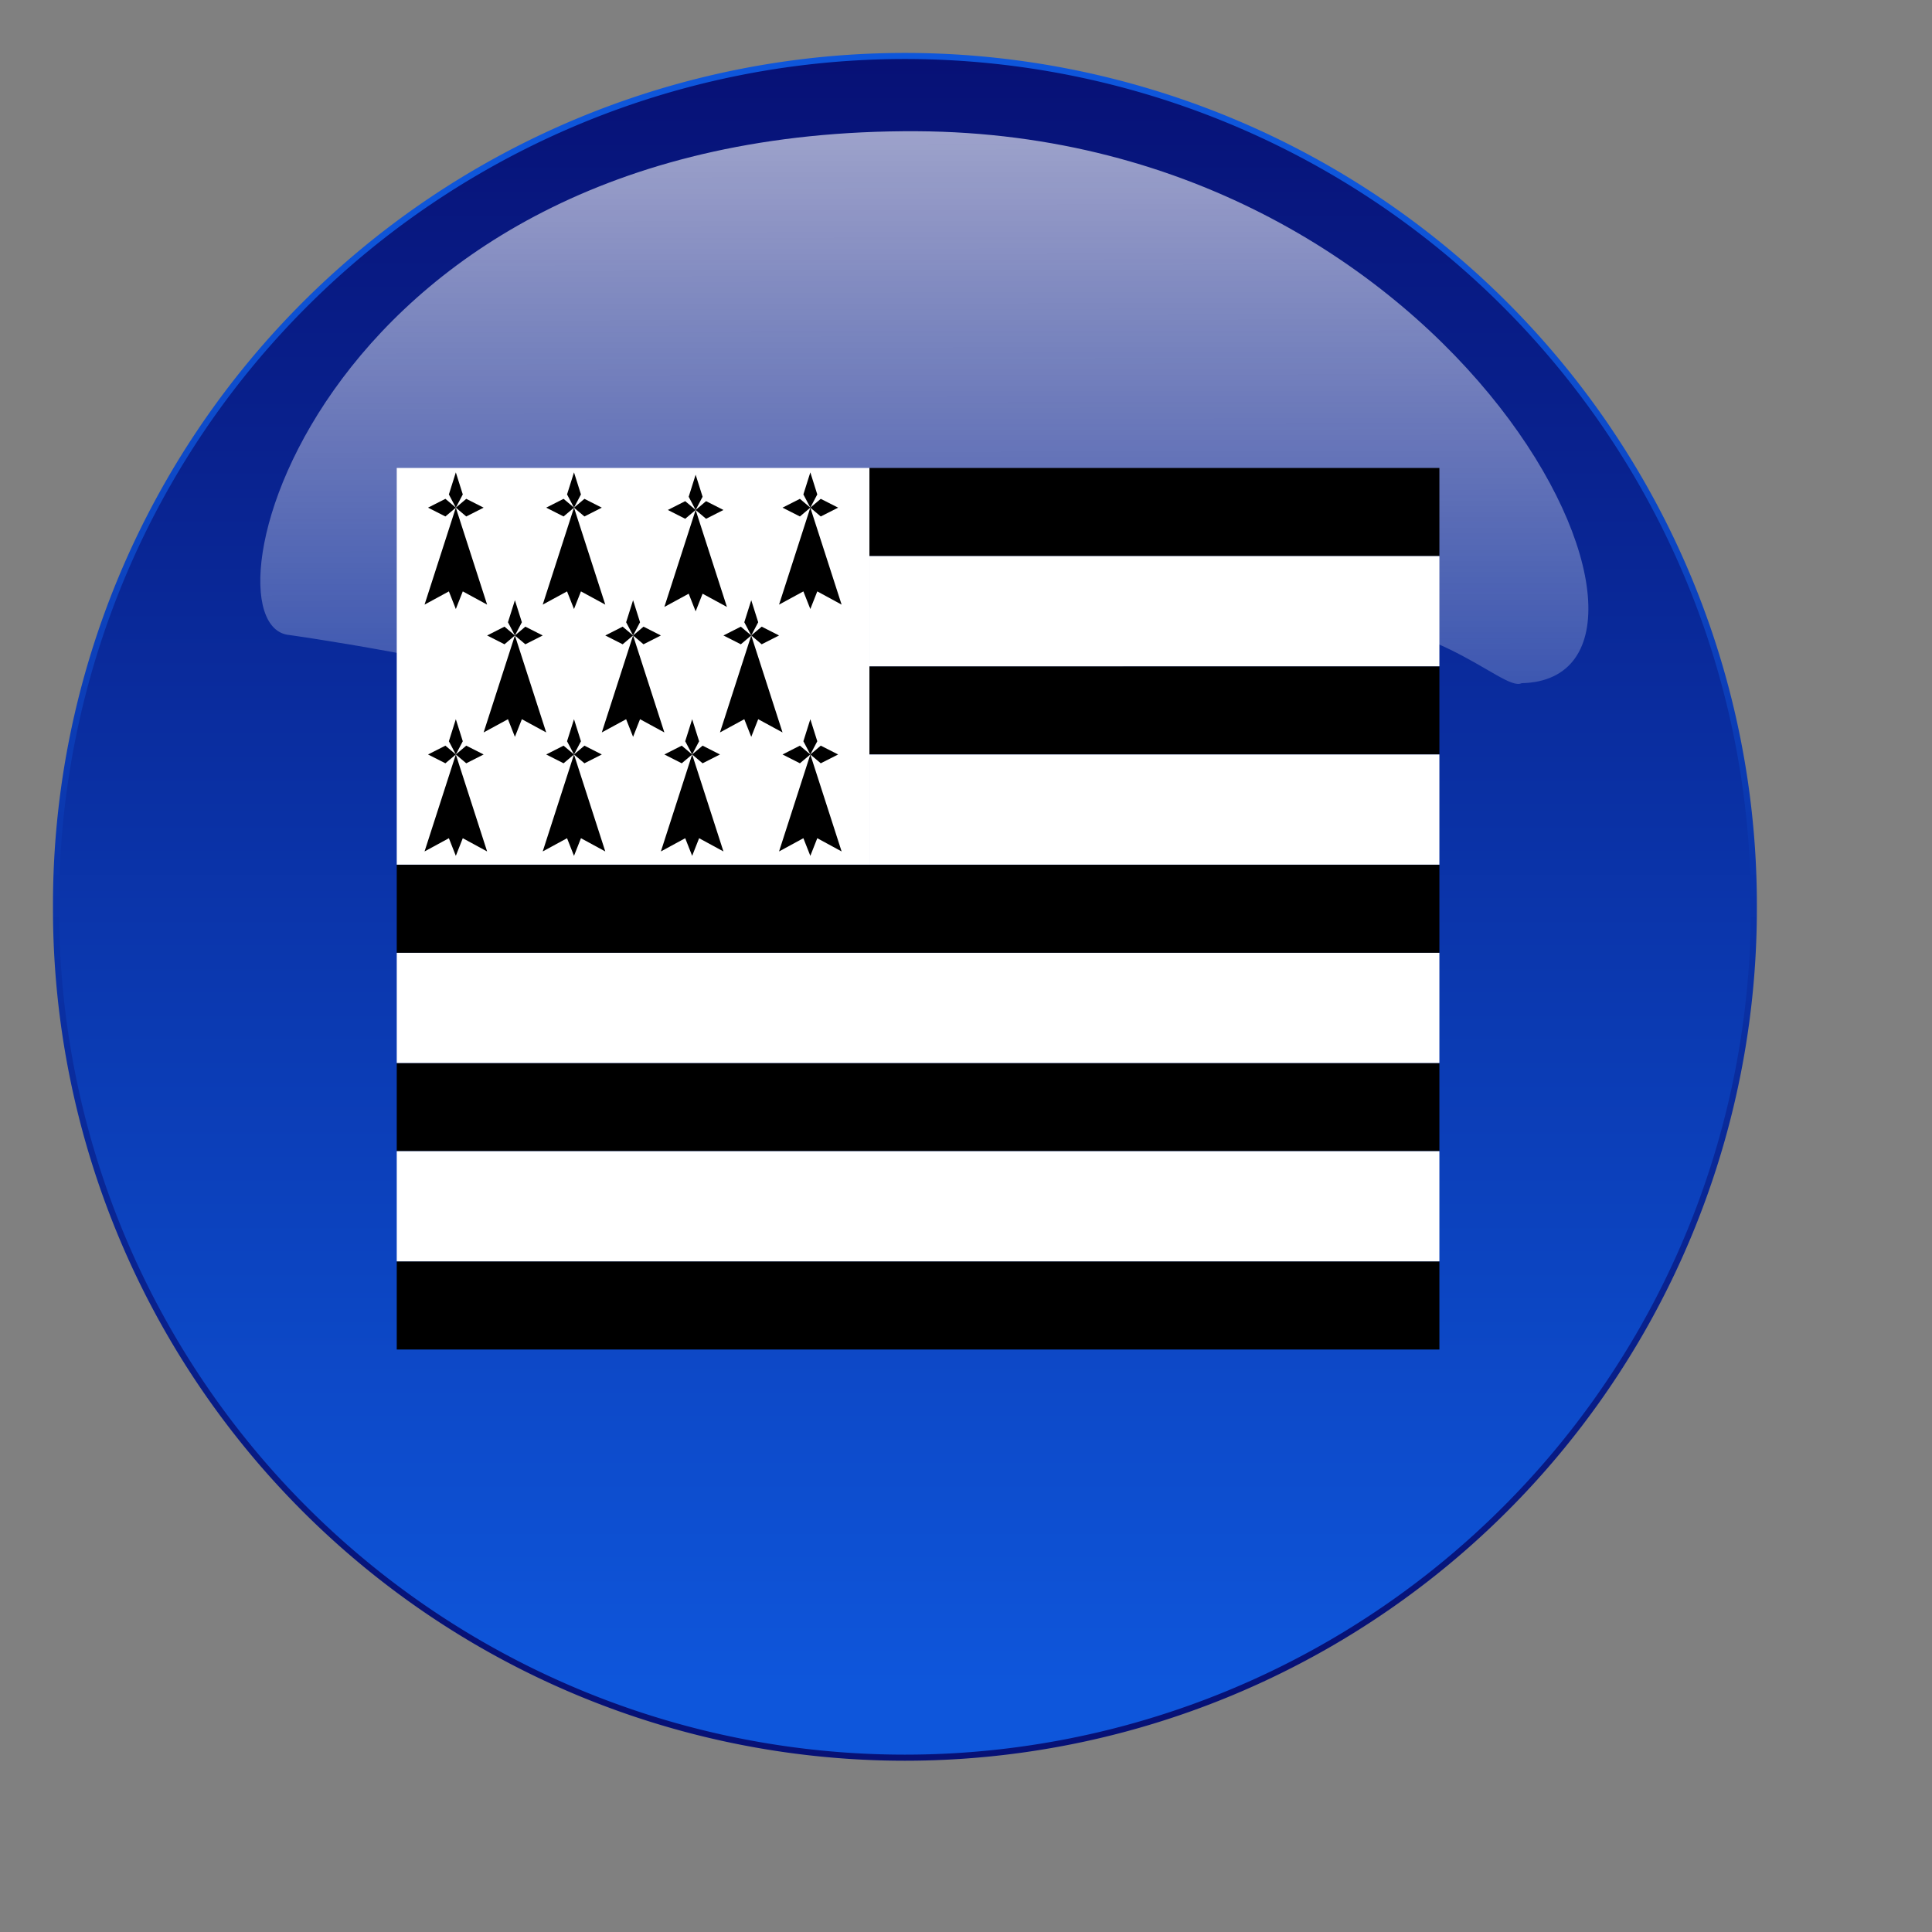
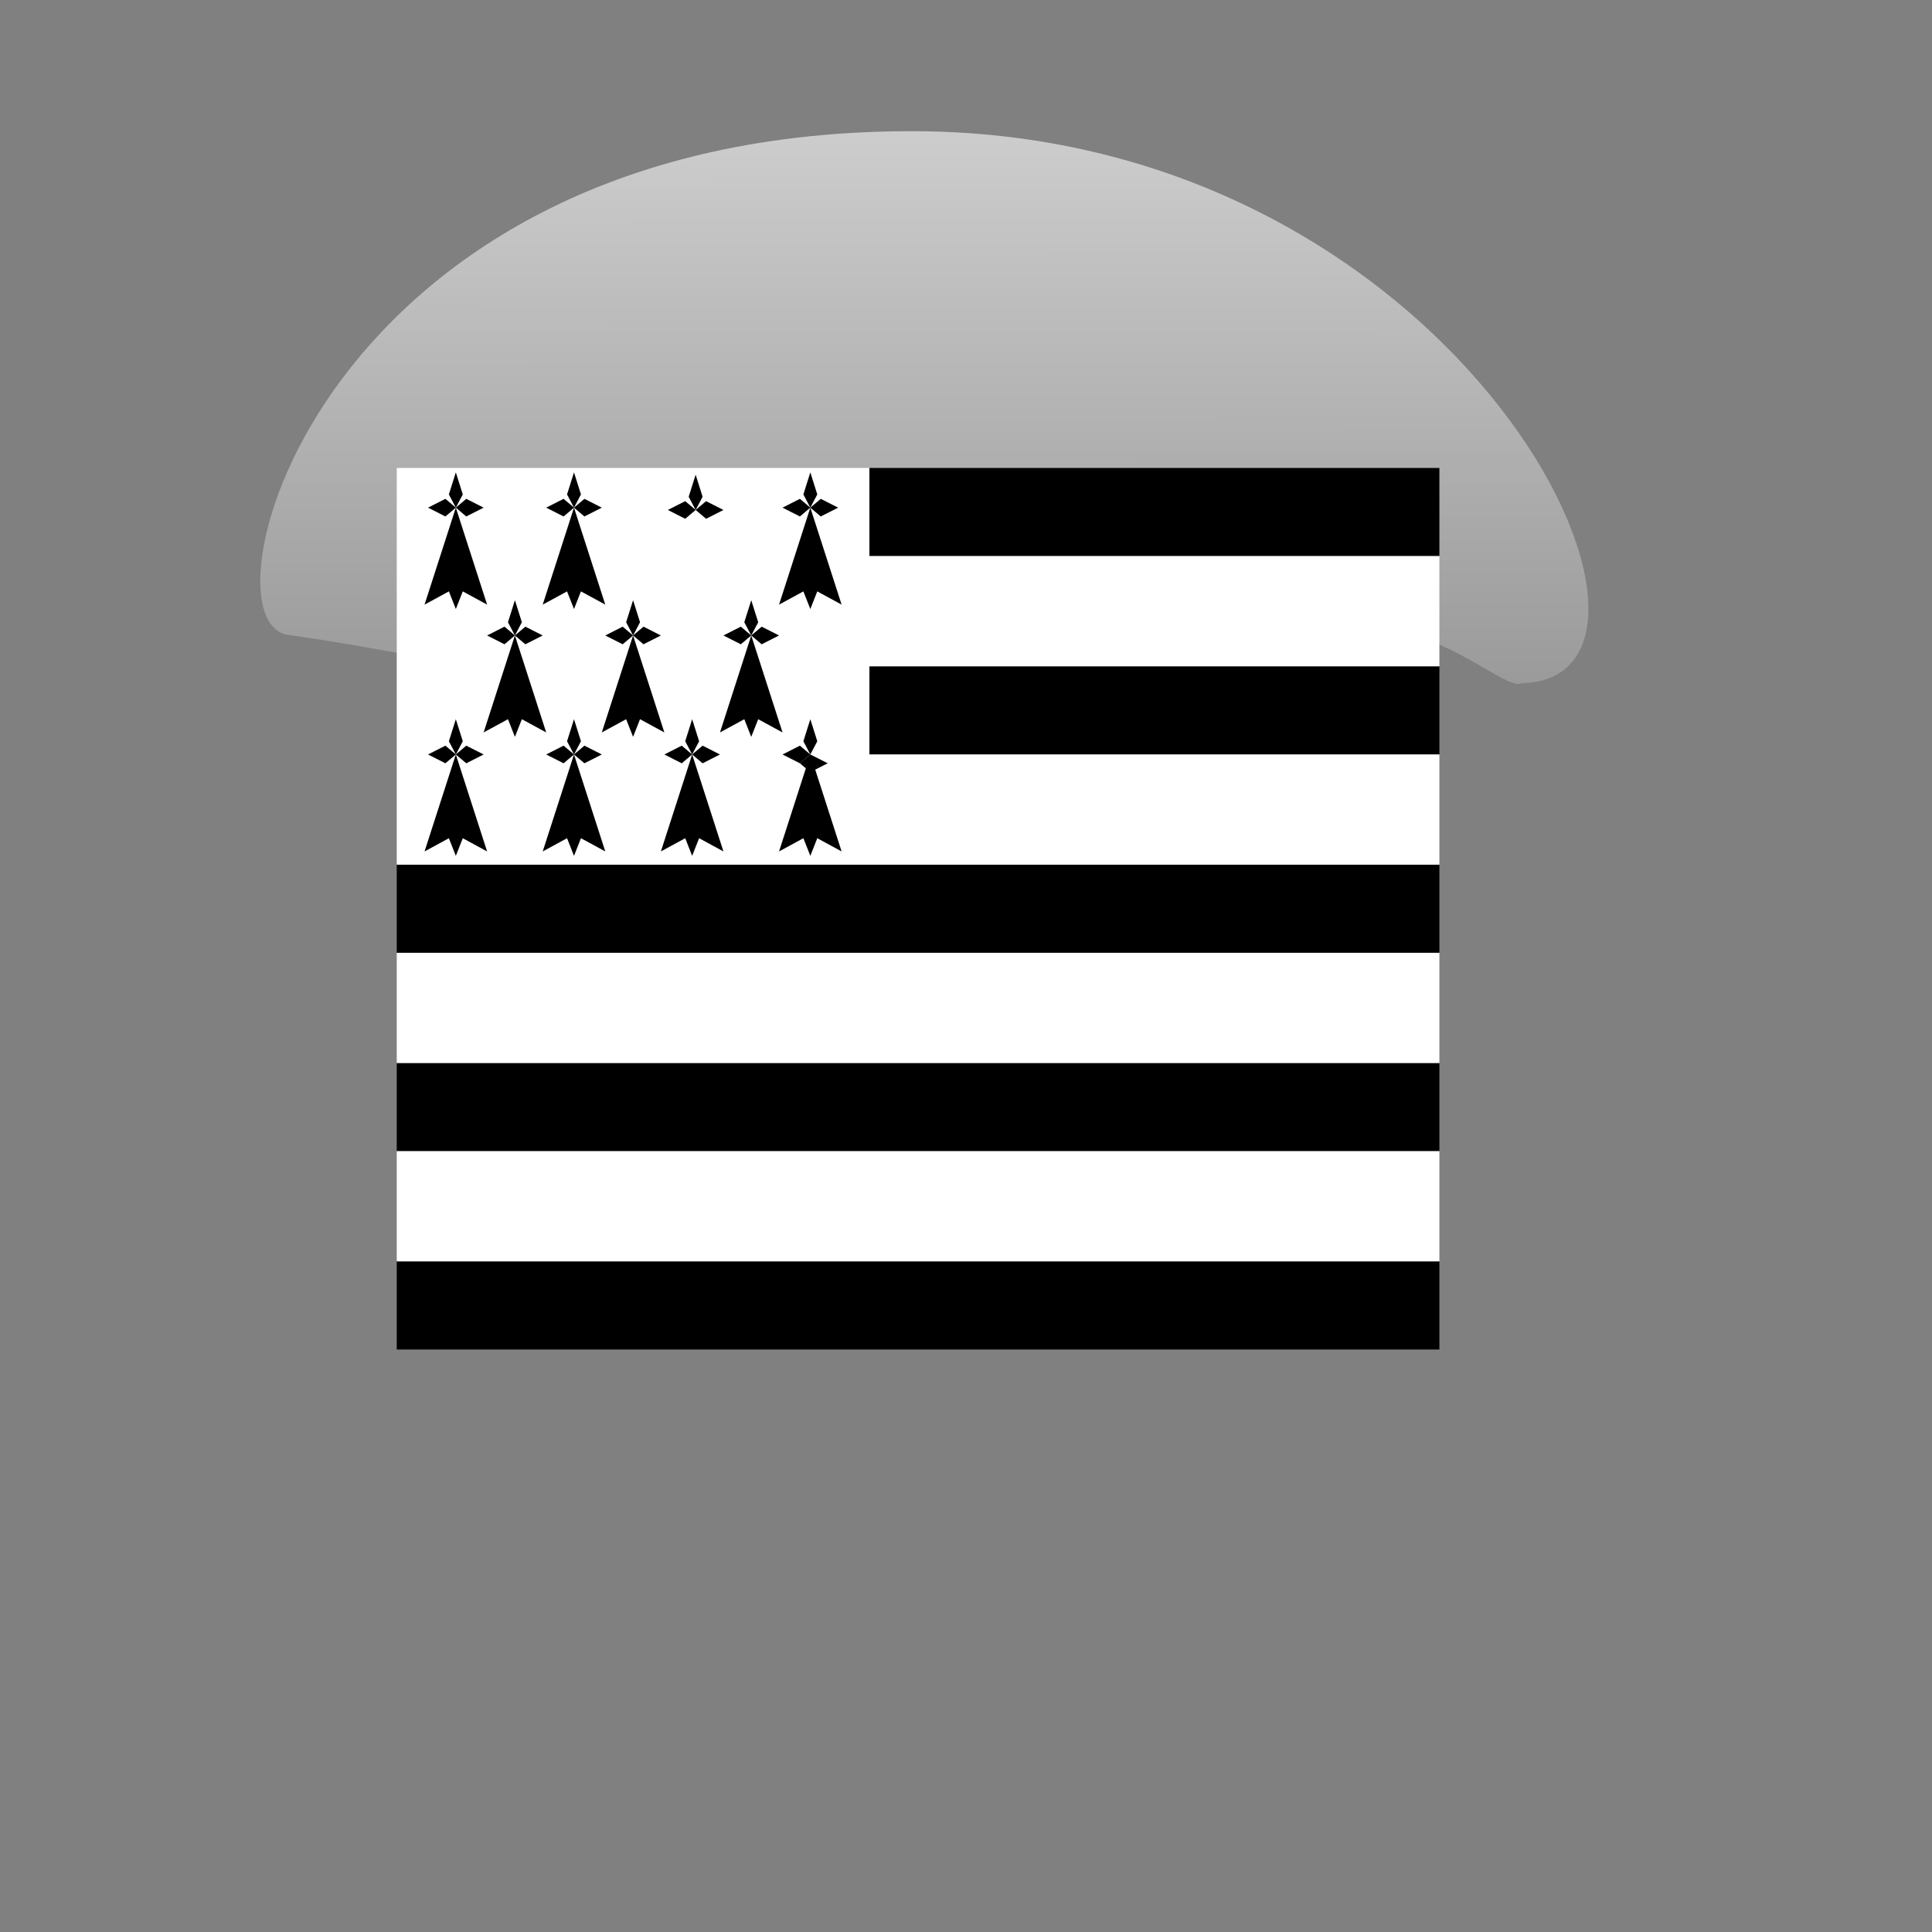
<svg xmlns="http://www.w3.org/2000/svg" xmlns:xlink="http://www.w3.org/1999/xlink" width="433.333" height="433.333">
  <rect width="100%" height="100%" fill="#808080" stroke="none" />
  <defs>
    <linearGradient id="linearGradient1702">
      <stop stop-color="#ffffff" stop-opacity="0.691" offset="0" id="stop1703" />
      <stop stop-color="#ffffff" stop-opacity="0" offset="1" id="stop1704" />
    </linearGradient>
    <linearGradient id="linearGradient1697">
      <stop stop-color="#0e56db" offset="0" id="stop1698" />
      <stop stop-color="#071176" offset="1" id="stop1699" />
    </linearGradient>
    <linearGradient y2="0" y1="0.962" xlink:href="#linearGradient1697" x2="0.435" x1="0.435" id="linearGradient1076" />
    <linearGradient y2="0.934" y1="0.078" xlink:href="#linearGradient1697" x2="0.492" x1="0.492" id="linearGradient1077" />
    <linearGradient y2="1.321" y1="-0.038" xlink:href="#linearGradient1702" x2="0.483" x1="0.479" id="linearGradient1078" />
    <symbol y="0" x="0" width="1062.988" id="svg_68" height="708.661">
      <rect fill-rule="evenodd" stroke-width="1pt" y="-0" x="481.89" width="581.103" id="svg_67" height="70.866" />
      <rect fill-rule="evenodd" stroke-width="1pt" y="159.449" x="481.89" width="581.102" id="svg_66" height="70.866" />
      <rect fill-rule="evenodd" stroke-width="1pt" y="318.897" x="-0" width="1062.992" id="svg_65" height="70.866" />
      <rect fill-rule="evenodd" stroke-width="1pt" y="478.346" x="0" width="1062.992" id="svg_64" height="70.866" />
      <rect fill-rule="evenodd" stroke-width="1pt" y="637.795" x="0" width="1062.992" id="svg_63" height="70.866" />
      <rect fill="#ffffff" fill-rule="evenodd" stroke-width="1pt" y="70.866" x="481.89" width="581.102" id="svg_62" height="88.583" />
      <rect fill="#ffffff" fill-rule="evenodd" stroke-width="1pt" y="230.315" x="481.89" width="581.102" id="svg_61" height="88.583" />
      <rect fill="#ffffff" fill-rule="evenodd" stroke-width="1pt" y="389.764" x="0" width="1062.992" id="svg_60" height="88.583" />
      <rect fill="#ffffff" fill-rule="evenodd" stroke-width="1pt" y="549.213" x="0" width="1062.992" id="svg_59" height="88.583" />
      <rect fill="#ffffff" fill-rule="evenodd" stroke-width="1pt" y="-0" x="0" width="481.89" id="svg_58" height="318.898" />
      <g font-size="12" id="svg_2">
        <g transform="translate(-63.779, -77.953)" id="svg_53">
          <path fill-rule="evenodd" stroke="#000000" stroke-width="0" id="svg_57" d="m425.197,212.598l10.63,-7.086l17.716,7.086l-17.716,7.087l-10.63,-7.087z" />
          <path fill-rule="evenodd" stroke="#000000" stroke-width="0" id="svg_56" d="m425.197,212.599l-10.63,7.086l-17.716,-7.086l17.716,-7.087l10.63,7.087z" />
          <path fill-rule="evenodd" stroke="#000000" stroke-width="0" id="svg_55" d="m425.196,212.598l-7.086,-10.63l7.086,-17.716l7.087,17.716l-7.087,10.63z" />
          <path fill-rule="evenodd" stroke="#000000" stroke-width="0" id="svg_54" d="m425.197,294.094l-7.087,-14.173l-24.803,10.63l31.89,-77.953l31.89,77.953l-24.804,-10.63l-7.086,14.173z" />
        </g>
        <g transform="translate(-3.543, 17.717)" id="svg_48">
-           <path fill-rule="evenodd" stroke="#000000" stroke-width="0" id="svg_52" d="m425.197,212.598l10.63,-7.086l17.716,7.086l-17.716,7.087l-10.63,-7.087z" />
+           <path fill-rule="evenodd" stroke="#000000" stroke-width="0" id="svg_52" d="m425.197,212.598l17.716,7.086l-17.716,7.087l-10.63,-7.087z" />
          <path fill-rule="evenodd" stroke="#000000" stroke-width="0" id="svg_51" d="m425.197,212.599l-10.63,7.086l-17.716,-7.086l17.716,-7.087l10.63,7.087z" />
          <path fill-rule="evenodd" stroke="#000000" stroke-width="0" id="svg_50" d="m425.196,212.598l-7.086,-10.63l7.086,-17.716l7.087,17.716l-7.087,10.63z" />
          <path fill-rule="evenodd" stroke="#000000" stroke-width="0" id="svg_49" d="m425.197,294.094l-7.087,-14.173l-24.803,10.63l31.89,-77.953l31.89,77.953l-24.804,-10.63l-7.086,14.173z" />
        </g>
        <g transform="translate(-124.016, 17.716)" id="svg_43">
          <path fill-rule="evenodd" stroke="#000000" stroke-width="0" id="svg_47" d="m425.197,212.598l10.63,-7.086l17.716,7.086l-17.716,7.087l-10.63,-7.087z" />
          <path fill-rule="evenodd" stroke="#000000" stroke-width="0" id="svg_46" d="m425.197,212.599l-10.63,7.086l-17.716,-7.086l17.716,-7.087l10.63,7.087z" />
          <path fill-rule="evenodd" stroke="#000000" stroke-width="0" id="svg_45" d="m425.196,212.598l-7.086,-10.63l7.086,-17.716l7.087,17.716l-7.087,10.63z" />
          <path fill-rule="evenodd" stroke="#000000" stroke-width="0" id="svg_44" d="m425.197,294.094l-7.087,-14.173l-24.803,10.63l31.89,-77.953l31.89,77.953l-24.804,-10.63l-7.086,14.173z" />
        </g>
        <g transform="translate(-3.544, -180.709)" id="svg_38">
          <path fill-rule="evenodd" stroke="#000000" stroke-width="0" id="svg_42" d="m425.197,212.598l10.63,-7.086l17.716,7.086l-17.716,7.087l-10.63,-7.087z" />
          <path fill-rule="evenodd" stroke="#000000" stroke-width="0" id="svg_41" d="m425.197,212.599l-10.63,7.086l-17.716,-7.086l17.716,-7.087l10.63,7.087z" />
          <path fill-rule="evenodd" stroke="#000000" stroke-width="0" id="svg_40" d="m425.196,212.598l-7.086,-10.63l7.086,-17.716l7.087,17.716l-7.087,10.63z" />
          <path fill-rule="evenodd" stroke="#000000" stroke-width="0" id="svg_39" d="m425.197,294.094l-7.087,-14.173l-24.803,10.63l31.89,-77.953l31.89,77.953l-24.804,-10.63l-7.086,14.173z" />
        </g>
        <g transform="translate(-120.472, -178.845)" id="svg_33">
          <path fill-rule="evenodd" stroke="#000000" stroke-width="0" id="svg_37" d="m425.197,212.598l10.63,-7.086l17.716,7.086l-17.716,7.087l-10.63,-7.087z" />
          <path fill-rule="evenodd" stroke="#000000" stroke-width="0" id="svg_36" d="m425.197,212.599l-10.63,7.086l-17.716,-7.086l17.716,-7.087l10.63,7.087z" />
          <path fill-rule="evenodd" stroke="#000000" stroke-width="0" id="svg_35" d="m425.196,212.598l-7.086,-10.63l7.086,-17.716l7.087,17.716l-7.087,10.63z" />
-           <path fill-rule="evenodd" stroke="#000000" stroke-width="0" id="svg_34" d="m425.197,294.094l-7.087,-14.173l-24.803,10.63l31.89,-77.953l31.89,77.953l-24.804,-10.63l-7.086,14.173z" />
        </g>
        <g transform="translate(-184.252, -77.953)" id="svg_28">
          <path fill-rule="evenodd" stroke="#000000" stroke-width="0" id="svg_32" d="m425.197,212.598l10.63,-7.086l17.716,7.086l-17.716,7.087l-10.63,-7.087z" />
          <path fill-rule="evenodd" stroke="#000000" stroke-width="0" id="svg_31" d="m425.197,212.599l-10.63,7.086l-17.716,-7.086l17.716,-7.087l10.63,7.087z" />
          <path fill-rule="evenodd" stroke="#000000" stroke-width="0" id="svg_30" d="m425.196,212.598l-7.086,-10.63l7.086,-17.716l7.087,17.716l-7.087,10.63z" />
          <path fill-rule="evenodd" stroke="#000000" stroke-width="0" id="svg_29" d="m425.197,294.094l-7.087,-14.173l-24.803,10.63l31.89,-77.953l31.89,77.953l-24.804,-10.63l-7.086,14.173z" />
        </g>
        <g transform="translate(-244.488, -180.709)" id="svg_23">
          <path fill-rule="evenodd" stroke="#000000" stroke-width="0" id="svg_27" d="m425.197,212.598l10.63,-7.086l17.716,7.086l-17.716,7.087l-10.63,-7.087z" />
          <path fill-rule="evenodd" stroke="#000000" stroke-width="0" id="svg_26" d="m425.197,212.599l-10.63,7.086l-17.716,-7.086l17.716,-7.087l10.63,7.087z" />
          <path fill-rule="evenodd" stroke="#000000" stroke-width="0" id="svg_25" d="m425.196,212.598l-7.086,-10.63l7.086,-17.716l7.087,17.716l-7.087,10.63z" />
          <path fill-rule="evenodd" stroke="#000000" stroke-width="0" id="svg_24" d="m425.197,294.094l-7.087,-14.173l-24.803,10.63l31.89,-77.953l31.89,77.953l-24.804,-10.63l-7.086,14.173z" />
        </g>
        <g transform="translate(-244.488, 17.716)" id="svg_18">
          <path fill-rule="evenodd" stroke="#000000" stroke-width="0" id="svg_22" d="m425.197,212.598l10.63,-7.086l17.716,7.086l-17.716,7.087l-10.63,-7.087z" />
          <path fill-rule="evenodd" stroke="#000000" stroke-width="0" id="svg_21" d="m425.197,212.599l-10.63,7.086l-17.716,-7.086l17.716,-7.087l10.63,7.087z" />
          <path fill-rule="evenodd" stroke="#000000" stroke-width="0" id="svg_20" d="m425.196,212.598l-7.086,-10.63l7.086,-17.716l7.087,17.716l-7.087,10.63z" />
          <path fill-rule="evenodd" stroke="#000000" stroke-width="0" id="svg_19" d="m425.197,294.094l-7.087,-14.173l-24.803,10.63l31.89,-77.953l31.89,77.953l-24.804,-10.63l-7.086,14.173z" />
        </g>
        <g transform="translate(-304.725, -77.952)" id="svg_13">
          <path fill-rule="evenodd" stroke="#000000" stroke-width="0" id="svg_17" d="m425.197,212.598l10.63,-7.086l17.716,7.086l-17.716,7.087l-10.63,-7.087z" />
          <path fill-rule="evenodd" stroke="#000000" stroke-width="0" id="svg_16" d="m425.197,212.599l-10.63,7.086l-17.716,-7.086l17.716,-7.087l10.63,7.087z" />
          <path fill-rule="evenodd" stroke="#000000" stroke-width="0" id="svg_15" d="m425.196,212.598l-7.086,-10.63l7.086,-17.716l7.087,17.716l-7.087,10.63z" />
          <path fill-rule="evenodd" stroke="#000000" stroke-width="0" id="svg_14" d="m425.197,294.094l-7.087,-14.173l-24.803,10.63l31.89,-77.953l31.89,77.953l-24.804,-10.63l-7.086,14.173z" />
        </g>
        <g transform="translate(-364.961, -180.708)" id="svg_8">
          <path fill-rule="evenodd" stroke="#000000" stroke-width="0" id="svg_12" d="m425.197,212.598l10.63,-7.086l17.716,7.086l-17.716,7.087l-10.63,-7.087z" />
          <path fill-rule="evenodd" stroke="#000000" stroke-width="0" id="svg_11" d="m425.197,212.599l-10.63,7.086l-17.716,-7.086l17.716,-7.087l10.63,7.087z" />
          <path fill-rule="evenodd" stroke="#000000" stroke-width="0" id="svg_10" d="m425.196,212.598l-7.086,-10.63l7.086,-17.716l7.087,17.716l-7.087,10.63z" />
          <path fill-rule="evenodd" stroke="#000000" stroke-width="0" id="svg_9" d="m425.197,294.094l-7.087,-14.173l-24.803,10.63l31.89,-77.953l31.89,77.953l-24.804,-10.63l-7.086,14.173z" />
        </g>
        <g transform="translate(-364.961, 17.716)" id="svg_3">
          <path fill-rule="evenodd" stroke="#000000" stroke-width="0" id="svg_7" d="m425.197,212.598l10.63,-7.086l17.716,7.086l-17.716,7.087l-10.63,-7.087z" />
          <path fill-rule="evenodd" stroke="#000000" stroke-width="0" id="svg_6" d="m425.197,212.599l-10.63,7.086l-17.716,-7.086l17.716,-7.087l10.63,7.087z" />
          <path fill-rule="evenodd" stroke="#000000" stroke-width="0" id="svg_5" d="m425.196,212.598l-7.086,-10.63l7.086,-17.716l7.087,17.716l-7.087,10.63z" />
          <path fill-rule="evenodd" stroke="#000000" stroke-width="0" id="svg_4" d="m425.197,294.094l-7.087,-14.173l-24.803,10.63l31.89,-77.953l31.89,77.953l-24.804,-10.63l-7.086,14.173z" />
        </g>
      </g>
    </symbol>
  </defs>
  <g>
    <title>Layer 1</title>
    <g id="layer1">
-       <path fill="url(#linearGradient1076)" fill-rule="nonzero" stroke="url(#linearGradient1077)" stroke-width="1.364" stroke-linecap="round" stroke-linejoin="round" stroke-miterlimit="4" stroke-dashoffset="0" id="path1070" d="m393.37,203.395a190.404,190.404 0 1 1 -380.807,0a190.404,190.404 0 1 1 380.807,0z" />
      <path opacity="0.9" fill="url(#linearGradient1078)" fill-rule="evenodd" stroke-width="0.25pt" id="path1713" d="m341.278,153.237c44.367,-0.967 -12.4,-123.153 -135.681,-123.803c-134.562,-0.687 -162.096,110.961 -140.719,112.997c0,0 36.864,5.063 71.94,14.856c56.473,15.931 125.549,-13.069 152.769,-17.284c30.342,-4.698 47.373,15.392 51.692,13.233z" />
    </g>
    <use x="924.011" y="1125.949" transform="matrix(0.22, 0, 0, 0.279, -114.295, -209.175)" xlink:href="#svg_68" id="svg_69" />
  </g>
</svg>